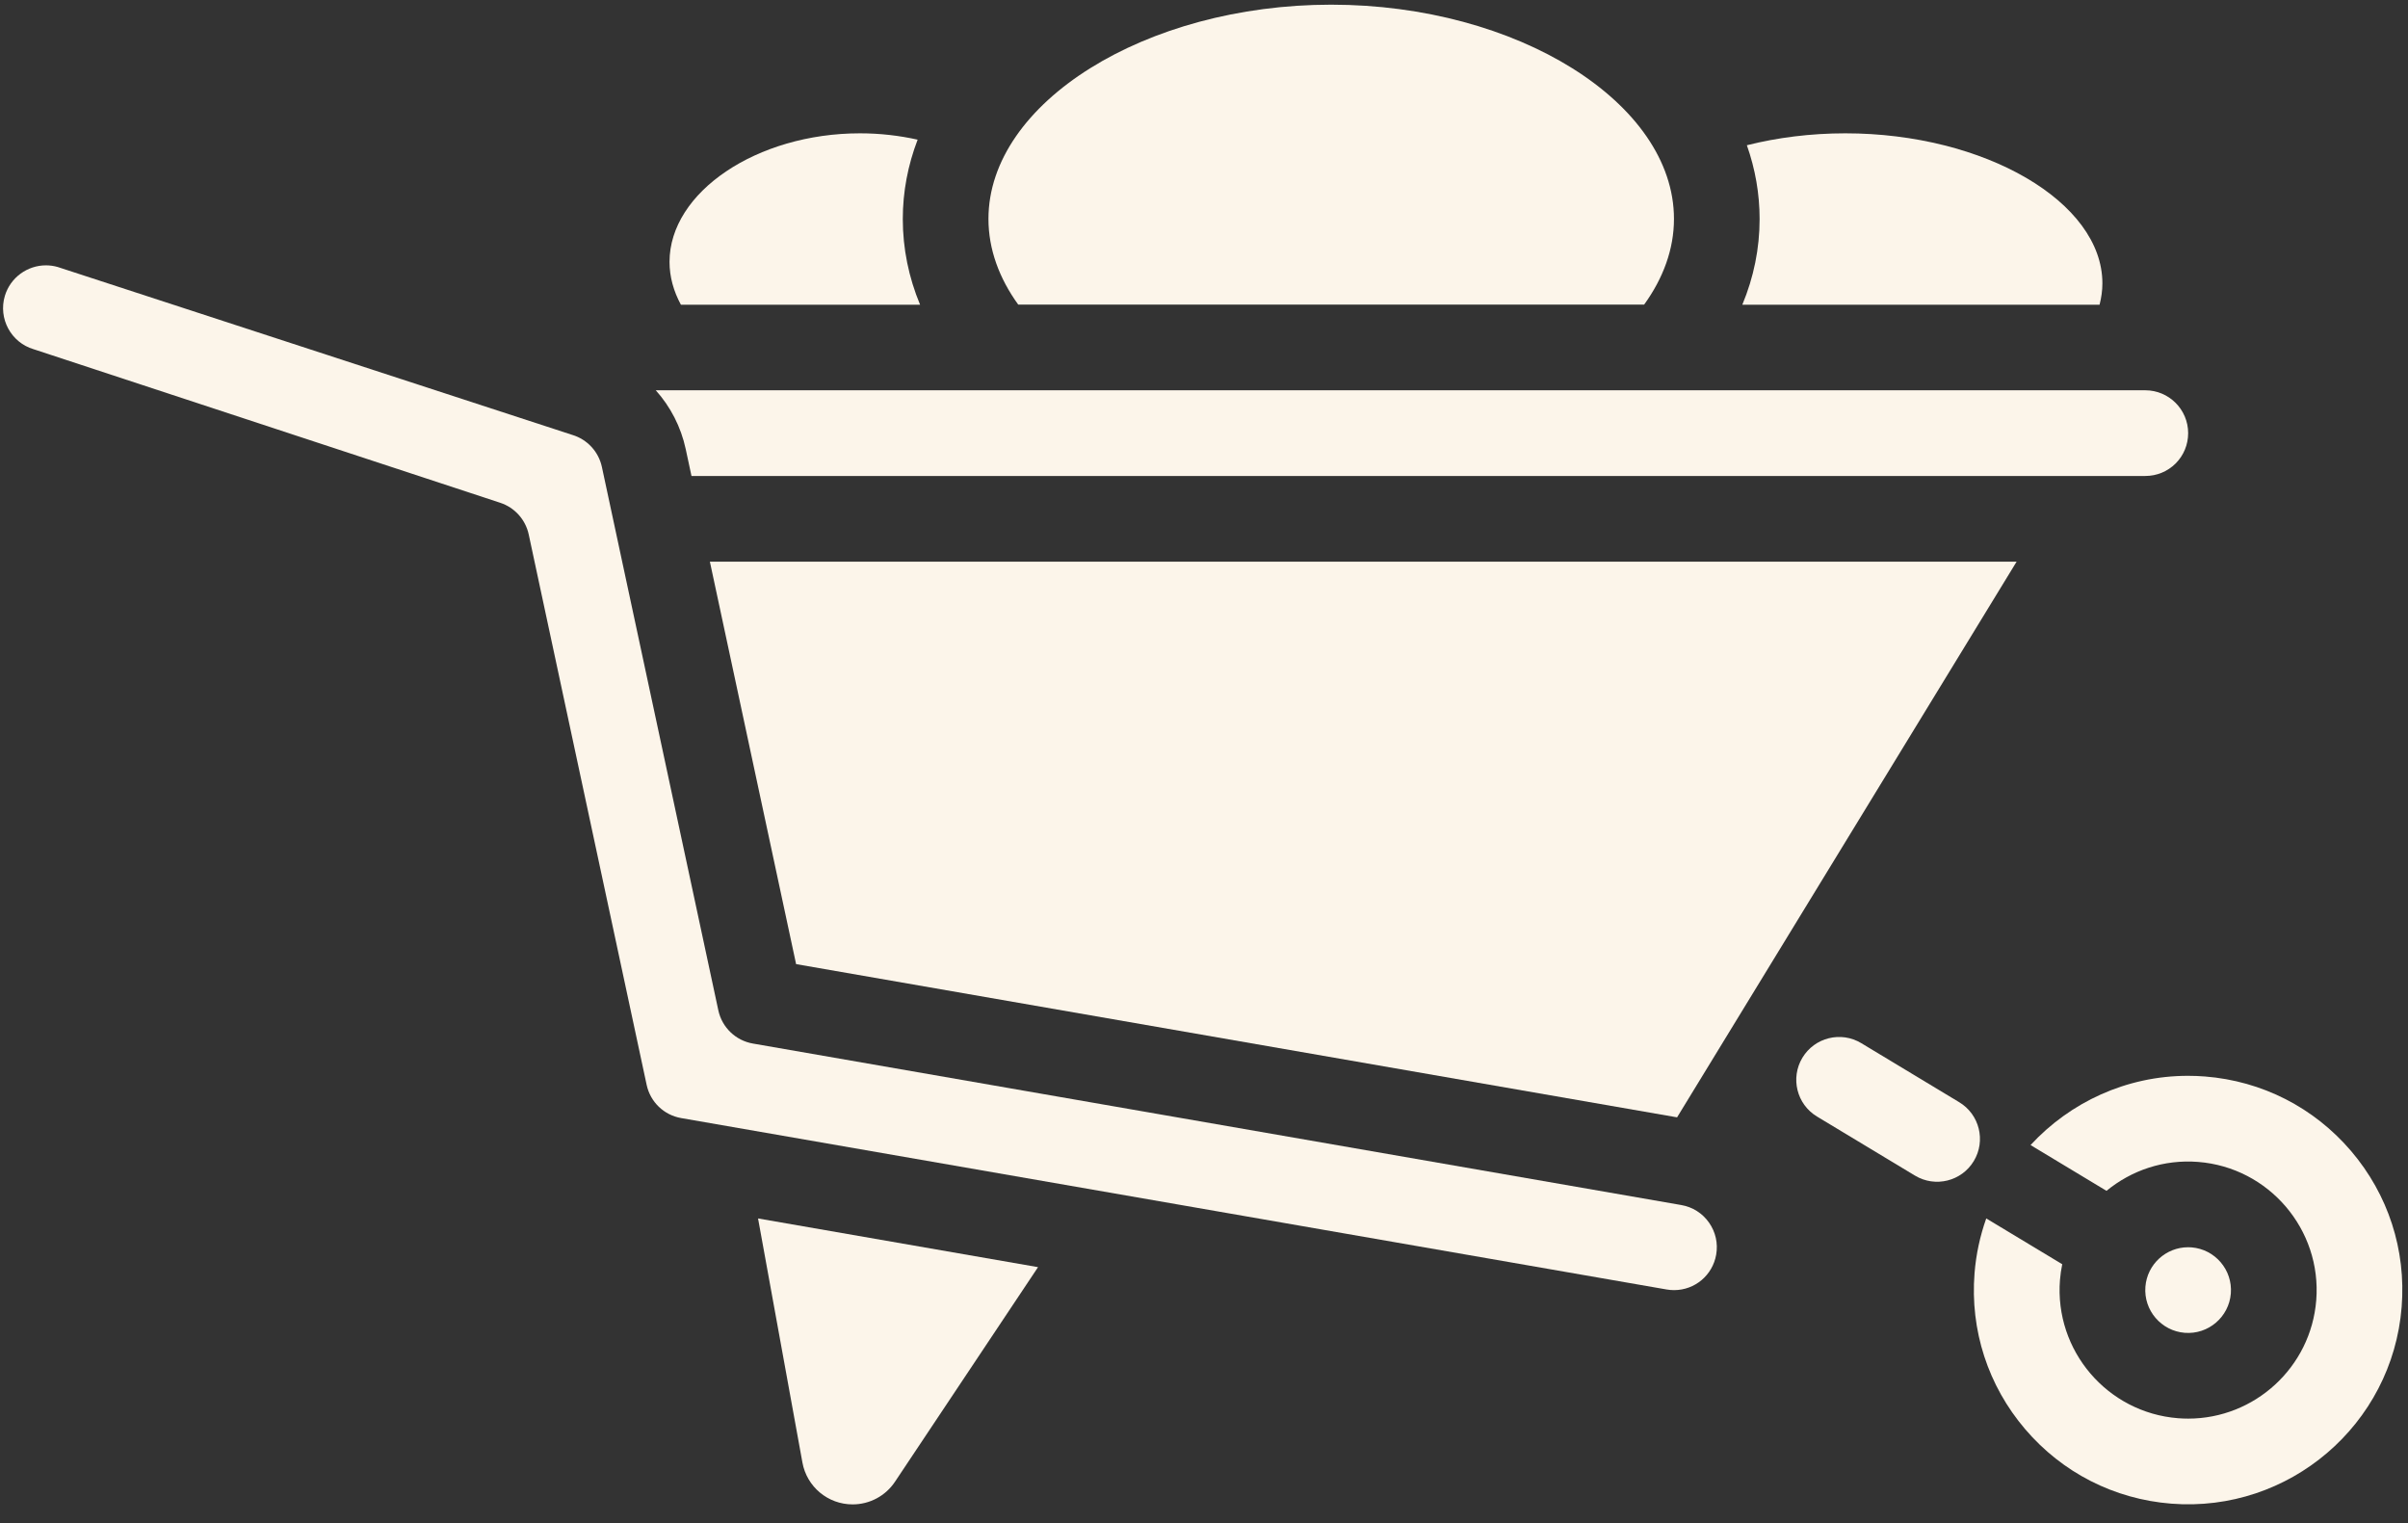
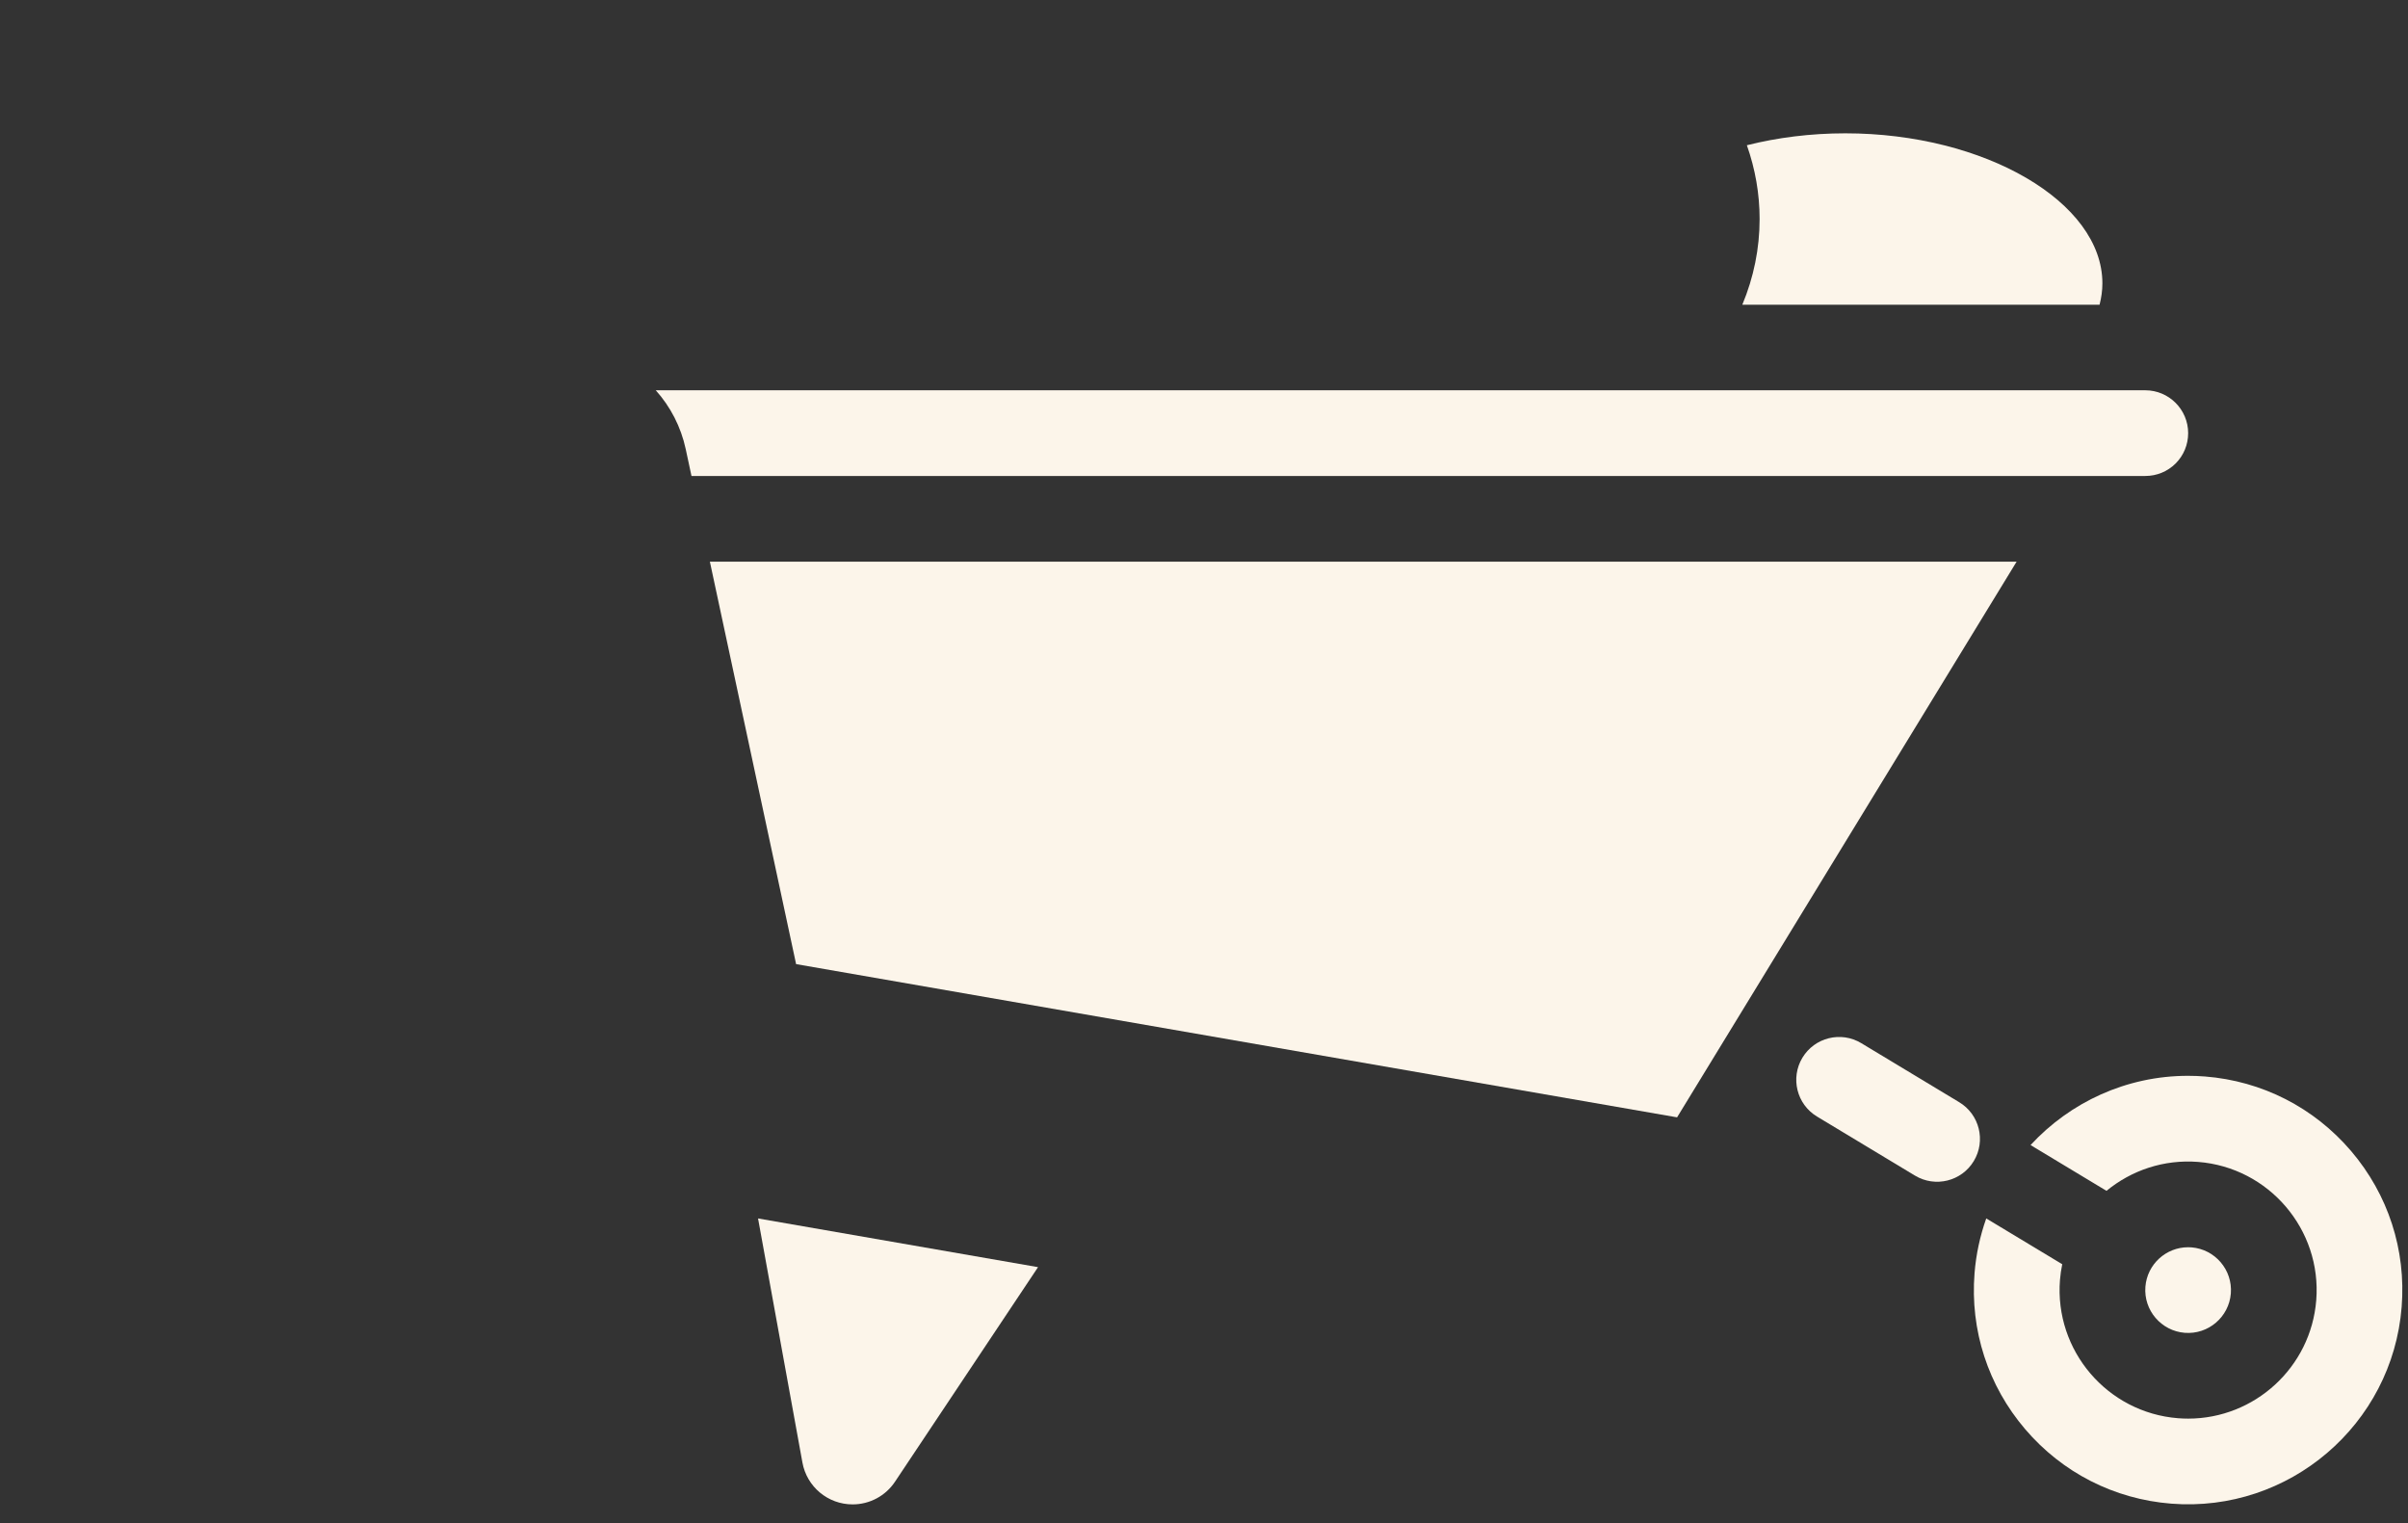
<svg xmlns="http://www.w3.org/2000/svg" width="117" height="74" viewBox="0 0 117 74" fill="none">
  <rect x="0" y="0" width="117" height="74" fill="#333333" stroke="none" />
  <path d="M33.598 23.124H104.236C104.793 23.124 105.317 22.908 105.713 22.514C106.101 22.124 106.318 21.6 106.318 21.043C106.318 19.895 105.384 18.961 104.236 18.961H31.863C32.575 19.756 33.085 20.734 33.317 21.815L33.598 23.124Z" fill="#FCF5EA" />
-   <path d="M44.705 14.804C44.152 13.474 43.865 12.076 43.865 10.64C43.865 9.314 44.113 8.022 44.586 6.785C43.697 6.587 42.756 6.477 41.784 6.477C36.768 6.477 32.531 9.337 32.531 12.722C32.531 13.448 32.728 14.149 33.084 14.804H44.705Z" fill="#FCF5EA" />
  <path d="M81.486 54.283L97.982 27.289H34.492L38.681 46.839L81.486 54.283Z" fill="#FCF5EA" />
-   <path d="M79.885 14.799C80.813 13.516 81.335 12.106 81.335 10.635C81.335 4.993 73.709 0.227 64.681 0.227C55.654 0.227 48.027 4.993 48.027 10.635C48.027 12.106 48.547 13.517 49.474 14.799H79.885Z" fill="#FCF5EA" />
  <path d="M102.014 14.804C102.102 14.463 102.151 14.115 102.151 13.763C102.151 9.813 96.431 6.477 89.66 6.477C87.976 6.477 86.358 6.684 84.877 7.056C85.284 8.21 85.496 9.411 85.496 10.64C85.496 12.076 85.21 13.474 84.656 14.804H102.014Z" fill="#FCF5EA" />
  <path d="M38.988 71.053C39.202 72.232 40.228 73.087 41.426 73.087C42.256 73.087 43.027 72.675 43.487 71.984L50.436 61.561L36.832 59.195L38.988 71.053Z" fill="#FCF5EA" />
  <path d="M108.392 62.839C108.482 61.695 107.625 60.691 106.48 60.6C106.425 60.596 106.37 60.594 106.315 60.594C105.24 60.594 104.327 61.423 104.241 62.512C104.15 63.656 105.008 64.66 106.153 64.751C107.299 64.841 108.301 63.983 108.392 62.839Z" fill="#FCF5EA" />
  <path d="M114.232 55.916C112.427 53.802 109.906 52.517 107.135 52.298C106.858 52.276 106.582 52.266 106.308 52.266C103.318 52.266 100.578 53.552 98.661 55.63L102.351 57.854C103.556 56.862 105.131 56.316 106.807 56.449C110.24 56.72 112.813 59.733 112.542 63.166C112.284 66.433 109.543 68.92 106.32 68.92C106.156 68.92 105.991 68.914 105.824 68.9C102.391 68.629 99.819 65.616 100.09 62.183C100.11 61.923 100.149 61.668 100.2 61.419L96.508 59.194C96.21 60.034 96.013 60.925 95.939 61.855C95.72 64.627 96.594 67.318 98.399 69.433C100.205 71.547 102.725 72.832 105.497 73.051C111.219 73.502 116.24 69.215 116.692 63.494C116.911 60.722 116.037 58.031 114.232 55.916Z" fill="#FCF5EA" />
-   <path d="M81.692 58.544L36.581 50.698C35.744 50.553 35.08 49.914 34.902 49.083L29.245 22.687C29.086 21.944 28.535 21.348 27.808 21.129C27.792 21.124 27.776 21.119 27.761 21.114L2.809 12.973C2.617 12.917 2.423 12.891 2.232 12.891C1.336 12.891 0.507 13.474 0.236 14.375C-0.093 15.474 0.533 16.637 1.632 16.966C1.65 16.972 1.667 16.977 1.685 16.983L24.305 24.426C25.008 24.657 25.535 25.244 25.69 25.967L31.419 52.704C31.599 53.539 32.257 54.173 33.099 54.319L80.979 62.646C81.099 62.667 81.22 62.677 81.34 62.677C82.352 62.677 83.213 61.952 83.386 60.952C83.482 60.404 83.358 59.852 83.038 59.397C82.718 58.942 82.24 58.639 81.692 58.544Z" fill="#FCF5EA" />
  <path d="M95.195 53.548L90.434 50.678C89.449 50.084 88.17 50.402 87.576 51.386C86.983 52.371 87.3 53.651 88.285 54.244L93.046 57.114C94.031 57.707 95.31 57.39 95.903 56.406C96.497 55.421 96.18 54.141 95.195 53.548Z" fill="#FCF5EA" />
</svg>